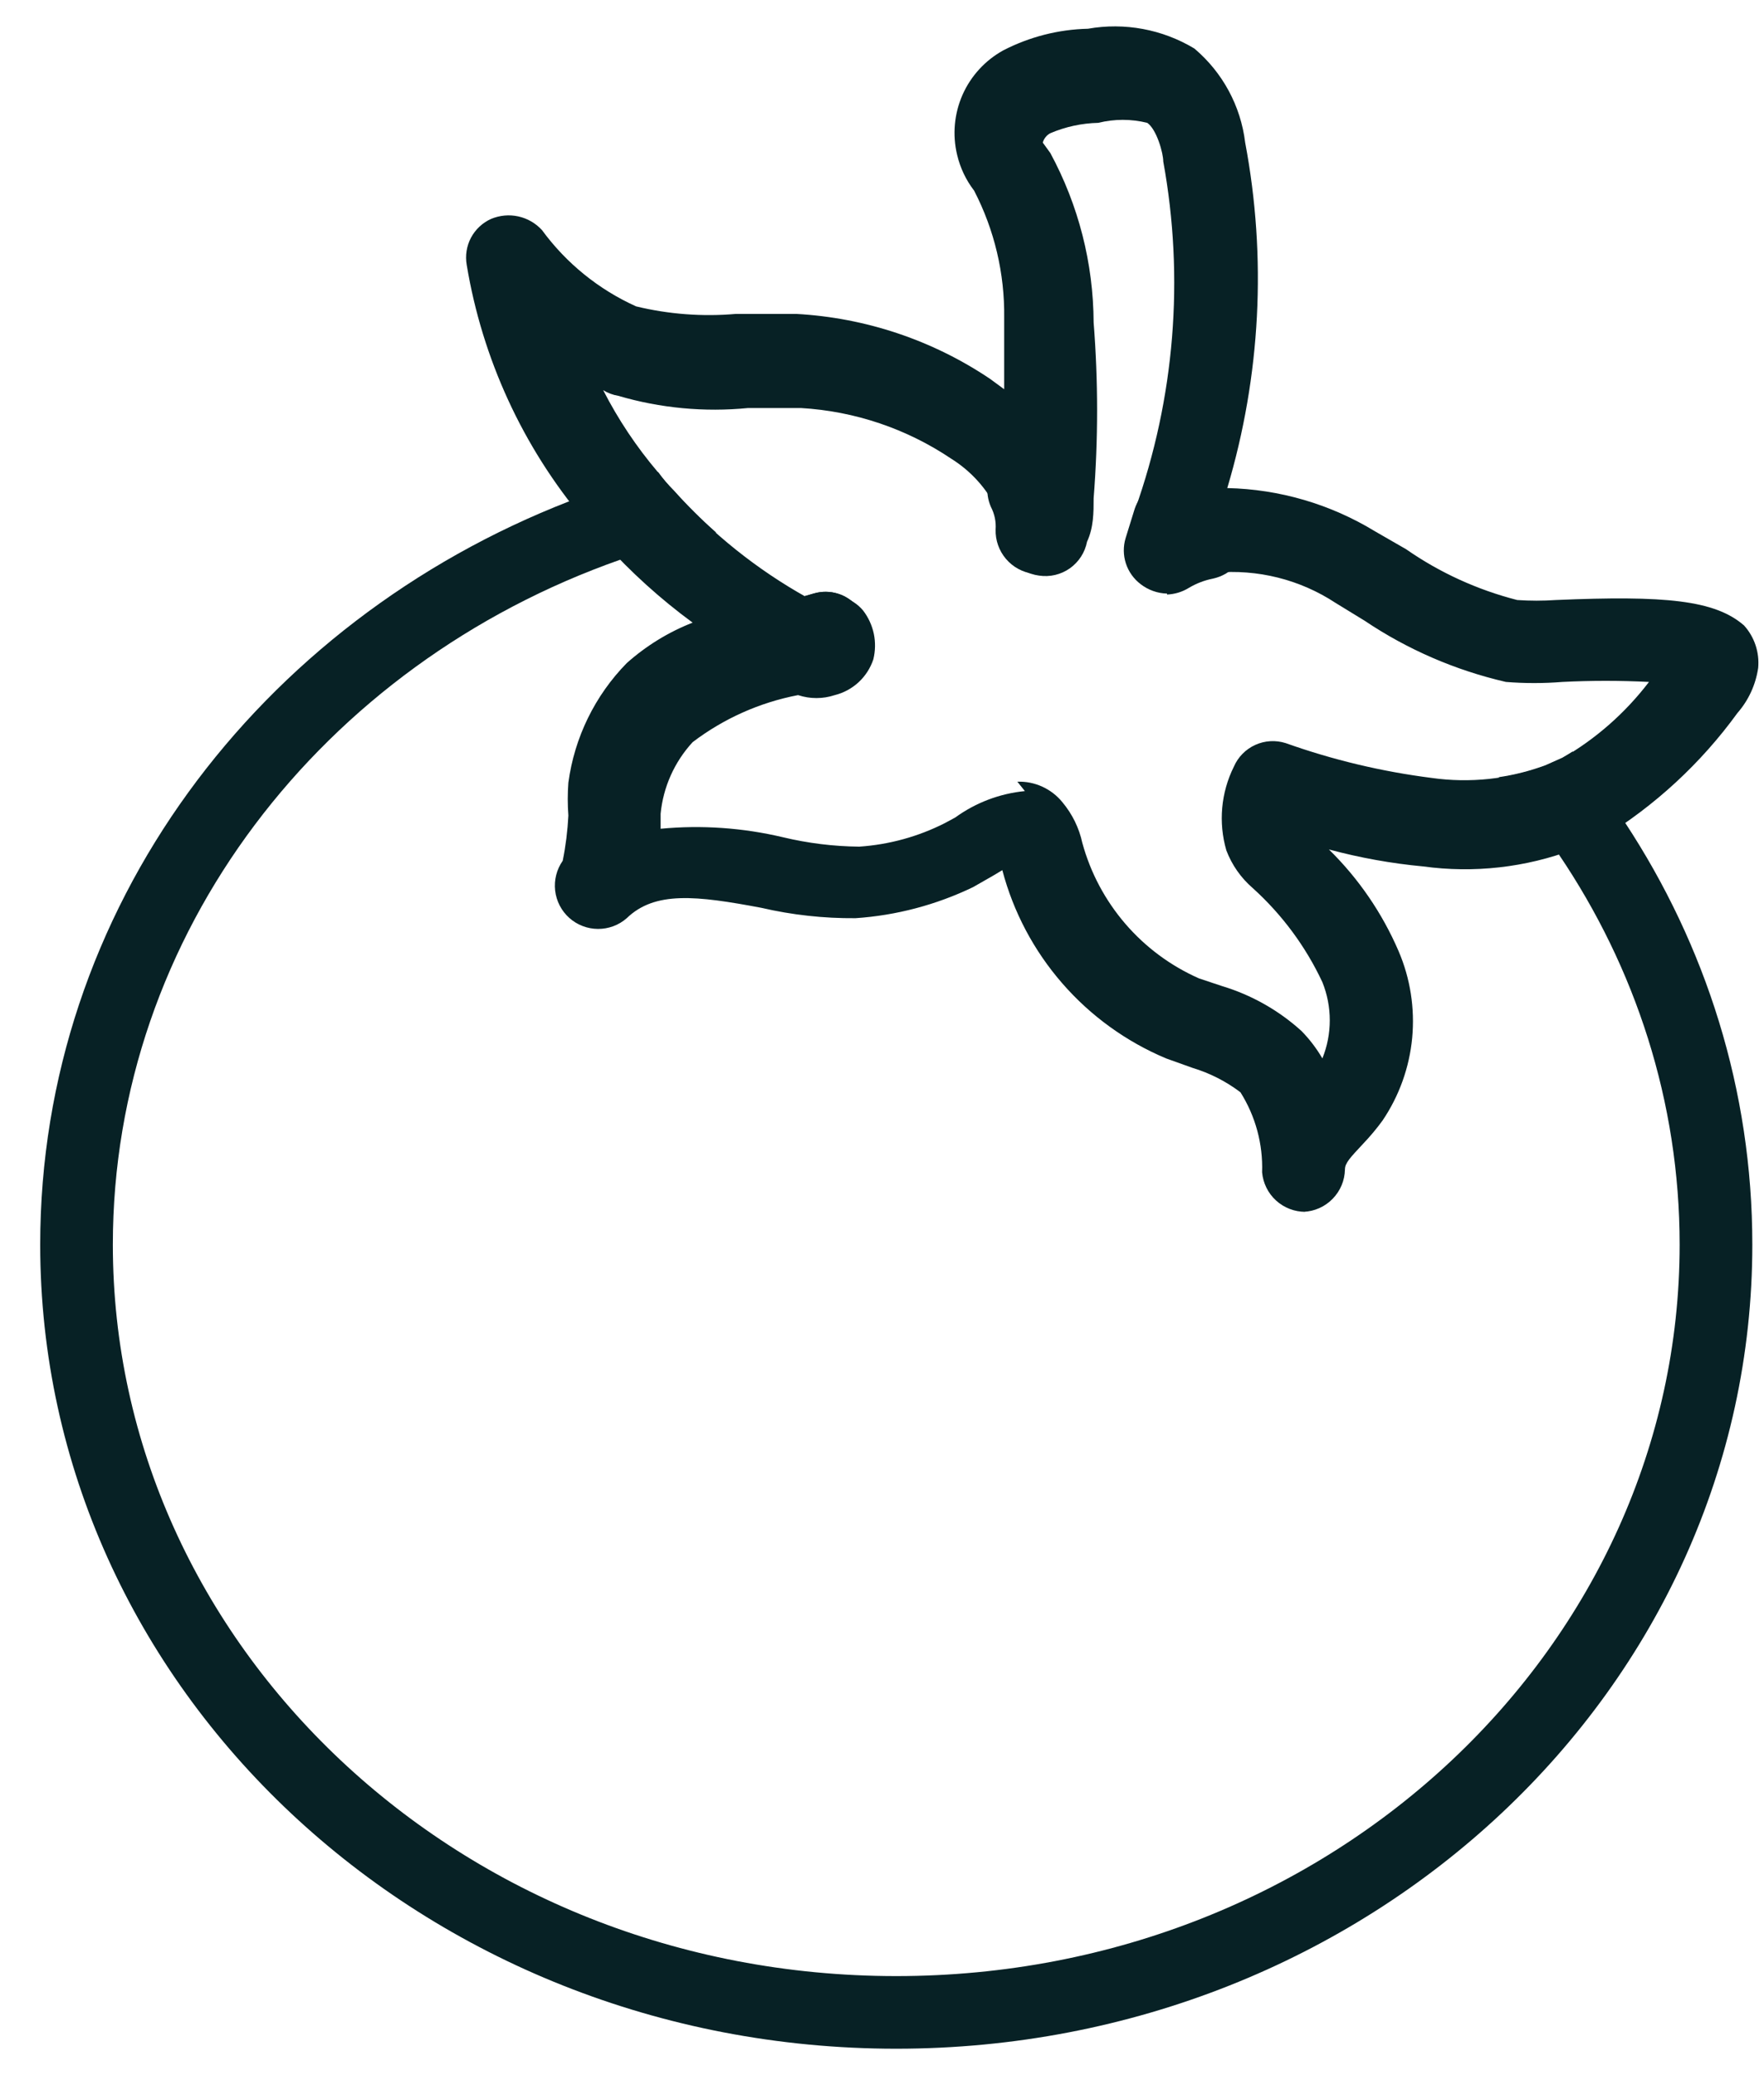
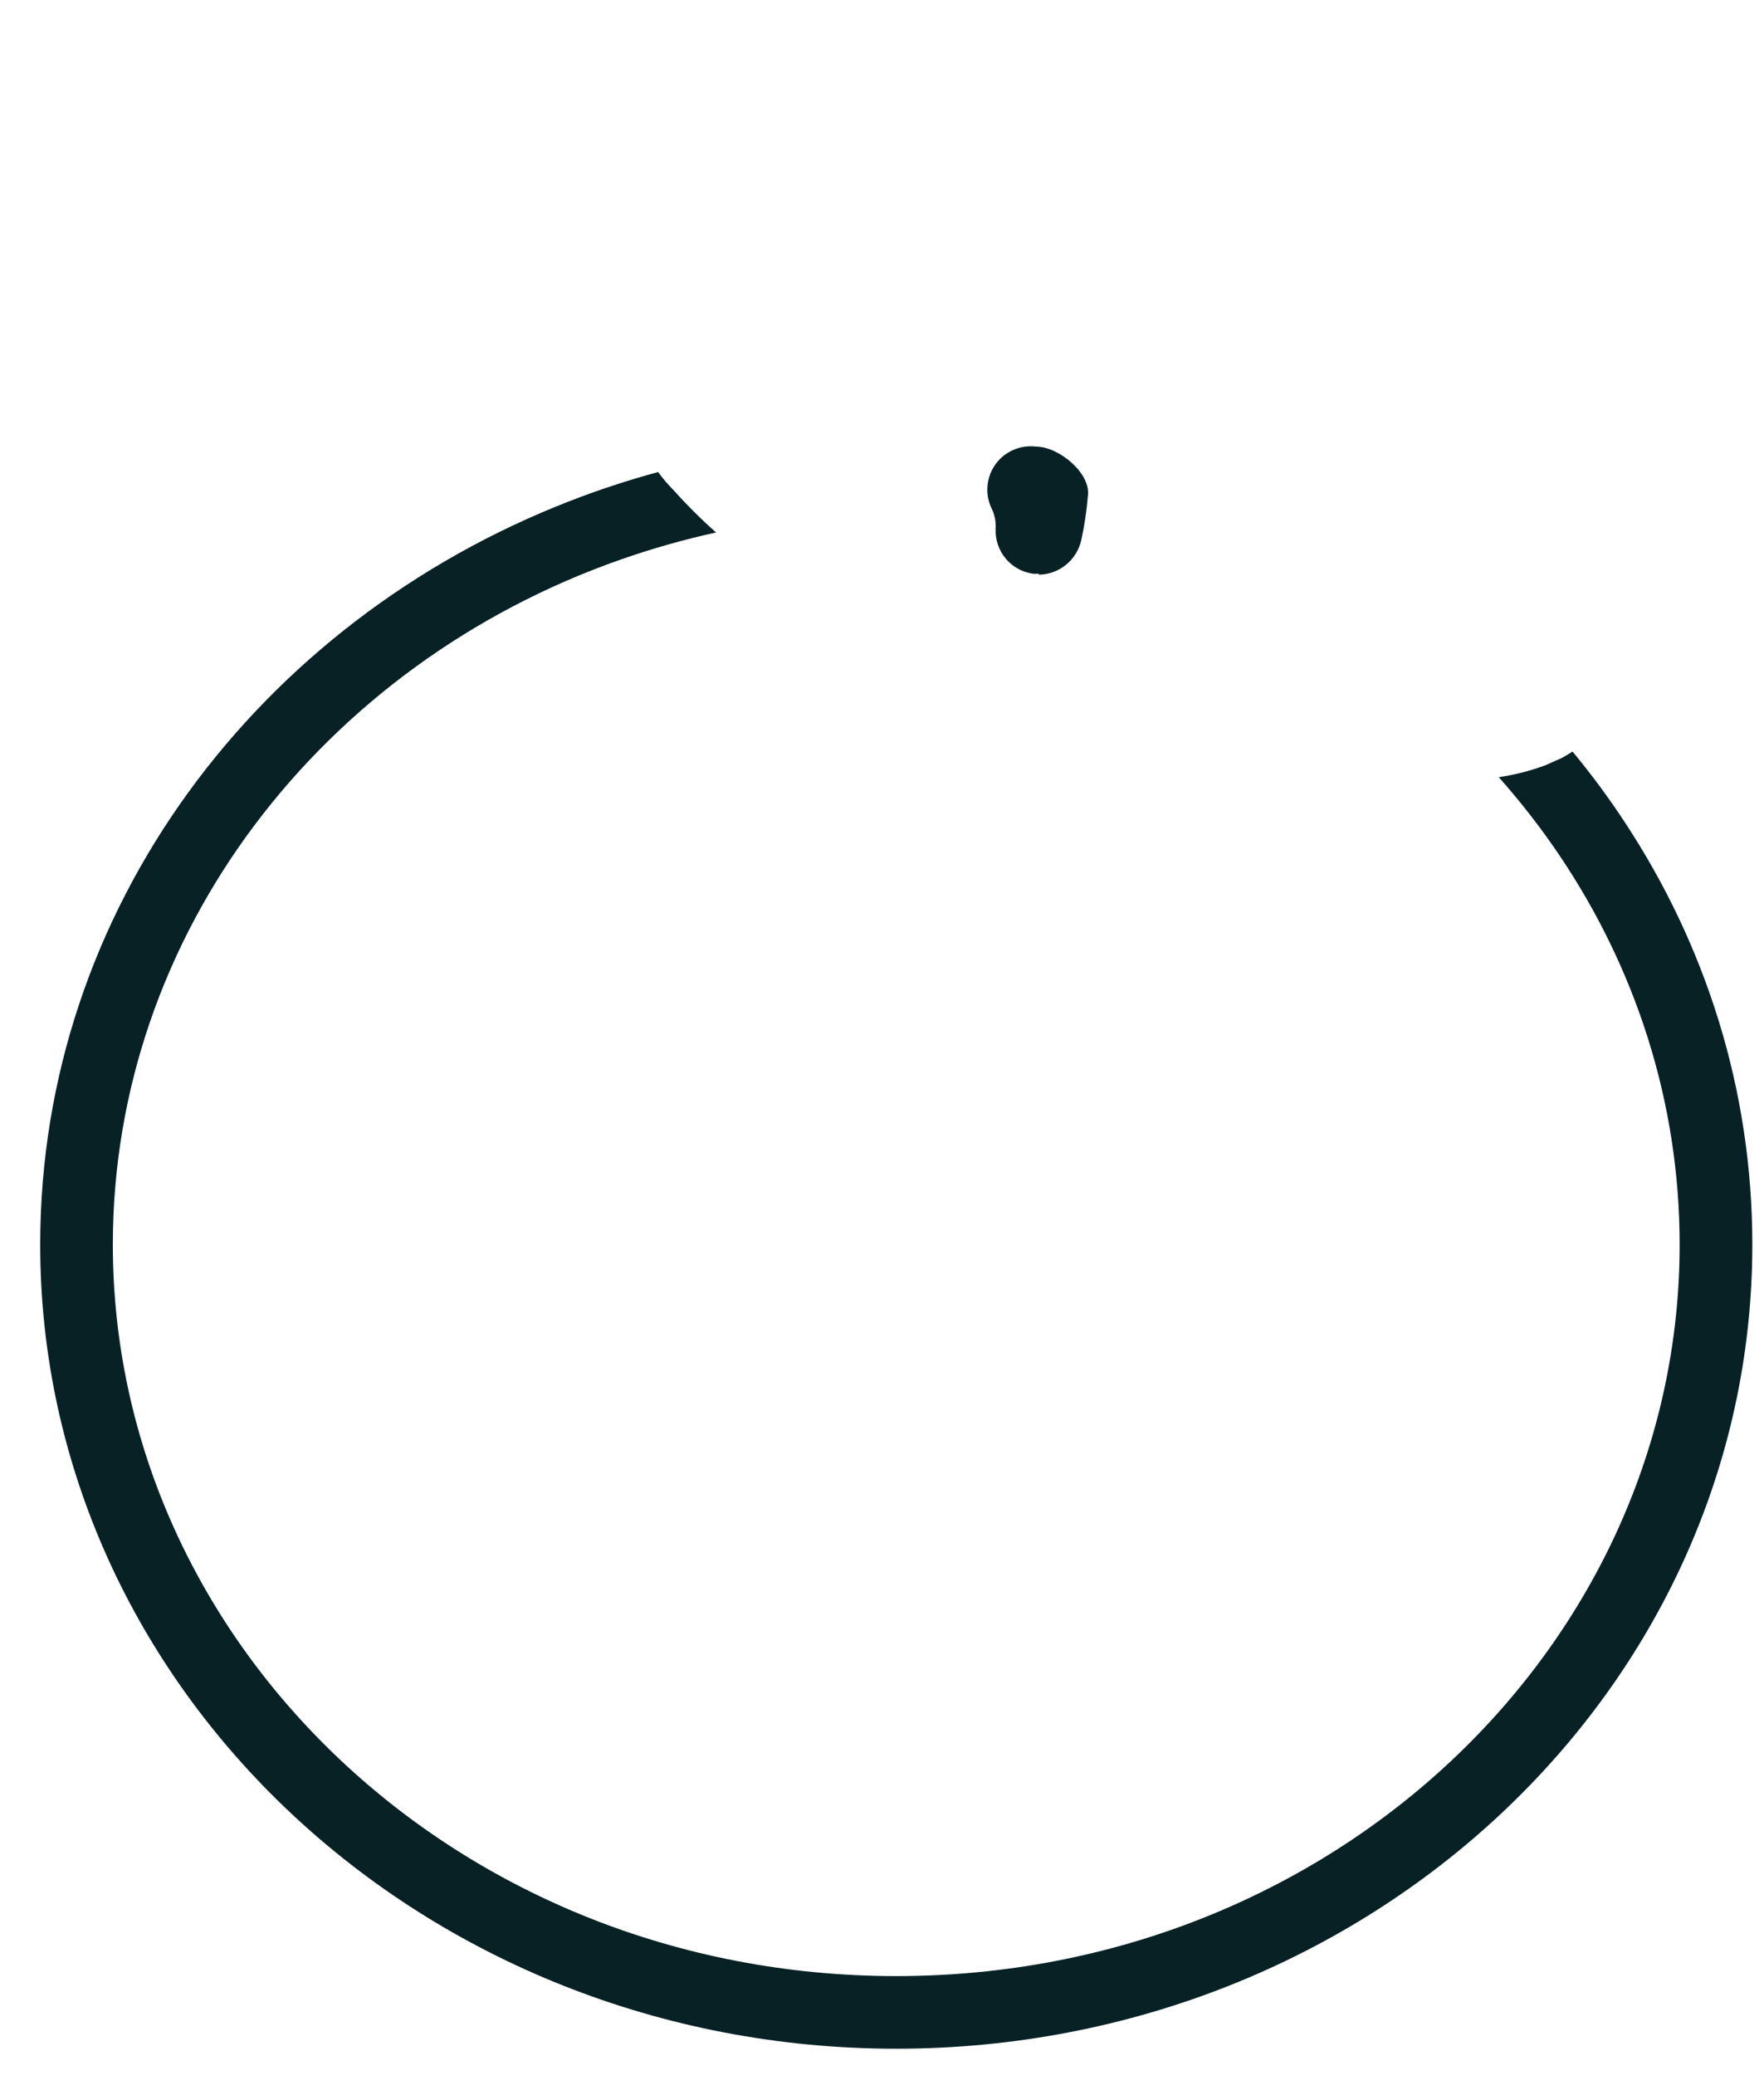
<svg xmlns="http://www.w3.org/2000/svg" width="34" height="40" viewBox="0 0 34 40" fill="none">
-   <path d="M15.707 13.309C15.491 13.302 15.28 13.246 15.09 13.145L14.781 12.945C14.677 12.844 14.6 12.717 14.559 12.577C14.518 12.437 14.513 12.289 14.545 12.147C14.587 12.014 14.663 11.894 14.765 11.799C14.866 11.704 14.991 11.636 15.126 11.602L15.689 11.439C15.838 11.396 15.996 11.397 16.144 11.442C16.292 11.487 16.424 11.574 16.524 11.693C16.626 11.825 16.697 11.979 16.732 12.142C16.766 12.306 16.763 12.475 16.723 12.637C16.667 12.805 16.57 12.957 16.44 13.077C16.31 13.198 16.151 13.284 15.979 13.327H15.707M15.707 11.657H15.525C15.433 11.685 15.349 11.736 15.282 11.806C15.216 11.876 15.168 11.962 15.144 12.056H15.453L15.743 11.53M15.852 11.53L15.634 11.947L15.834 11.566" fill="#072125" />
  <path d="M20.025 11.06H19.916C19.711 11.033 19.523 10.931 19.389 10.773C19.255 10.615 19.184 10.414 19.19 10.207C19.201 10.056 19.169 9.905 19.099 9.771C19.04 9.636 19.018 9.487 19.036 9.341C19.053 9.194 19.108 9.055 19.197 8.937C19.285 8.818 19.404 8.726 19.54 8.669C19.675 8.611 19.824 8.591 19.971 8.609C20.406 8.609 21.023 9.118 20.969 9.553C20.946 9.84 20.903 10.125 20.842 10.406C20.801 10.594 20.698 10.762 20.55 10.884C20.402 11.006 20.217 11.074 20.025 11.078" fill="#072125" />
-   <path d="M22.494 11.442C22.31 11.437 22.132 11.374 21.986 11.261C21.853 11.16 21.753 11.021 21.701 10.862C21.649 10.703 21.647 10.532 21.696 10.371L21.859 9.845C21.891 9.734 21.946 9.631 22.021 9.543C22.096 9.455 22.19 9.385 22.295 9.337C22.398 9.292 22.509 9.269 22.622 9.269C22.734 9.269 22.845 9.292 22.948 9.337L23.529 9.555C23.692 9.626 23.829 9.747 23.92 9.9C24.011 10.053 24.052 10.23 24.037 10.408C24.022 10.585 23.951 10.753 23.833 10.887C23.715 11.021 23.558 11.114 23.384 11.152C23.217 11.185 23.058 11.246 22.912 11.333C22.786 11.411 22.642 11.454 22.494 11.46" fill="#072125" />
  <path d="M32.374 23.991C32.374 21.238 31.522 18.652 30.043 16.466C29.692 15.947 29.306 15.452 28.888 14.981C29.194 14.936 29.495 14.859 29.787 14.751L30.114 14.605C30.18 14.567 30.245 14.528 30.31 14.487C30.672 14.925 31.011 15.382 31.322 15.857C32.877 18.221 33.775 21.008 33.775 23.991C33.775 32.551 26.387 39.491 17.274 39.491C8.162 39.491 0.775 32.551 0.775 23.991C0.775 17.526 4.988 11.986 10.976 9.661C11.531 9.445 12.101 9.257 12.685 9.099C12.776 9.225 12.877 9.343 12.987 9.453C13.243 9.739 13.515 10.01 13.802 10.264C13.171 10.402 12.556 10.578 11.96 10.787C6.208 12.805 2.175 18.002 2.175 23.991C2.175 31.697 8.851 38.091 17.274 38.091C25.698 38.091 32.374 31.697 32.374 23.991Z" fill="#072125" />
-   <path d="M25.161 23.359C24.952 23.36 24.75 23.282 24.595 23.141C24.44 23 24.345 22.806 24.326 22.597C24.345 22.053 24.199 21.516 23.909 21.055C23.631 20.844 23.318 20.685 22.984 20.584L22.476 20.402C21.707 20.079 21.022 19.584 20.475 18.955C19.927 18.326 19.532 17.58 19.319 16.773L19.137 16.882L18.756 17.1C18.046 17.442 17.276 17.646 16.489 17.699C15.878 17.704 15.269 17.637 14.674 17.499C13.422 17.263 12.624 17.173 12.08 17.699C11.927 17.834 11.729 17.907 11.525 17.906C11.321 17.905 11.124 17.829 10.972 17.693C10.82 17.557 10.723 17.369 10.7 17.166C10.677 16.964 10.729 16.759 10.846 16.592C10.904 16.305 10.94 16.014 10.955 15.721C10.939 15.51 10.939 15.297 10.955 15.086C11.072 14.217 11.466 13.409 12.08 12.782C12.454 12.449 12.884 12.184 13.35 12.002C12.731 11.547 12.159 11.03 11.645 10.46L11.245 10.006C10.072 8.603 9.295 6.912 8.996 5.108C8.964 4.928 8.993 4.743 9.078 4.582C9.164 4.421 9.301 4.293 9.467 4.219C9.633 4.15 9.816 4.133 9.992 4.172C10.167 4.211 10.326 4.303 10.447 4.436C10.915 5.075 11.54 5.581 12.261 5.906C12.89 6.058 13.54 6.107 14.184 6.051H15.346C16.681 6.124 17.973 6.556 19.083 7.303L19.355 7.503C19.355 7.013 19.355 6.559 19.355 6.124C19.366 5.272 19.167 4.431 18.775 3.674C18.618 3.47 18.507 3.235 18.448 2.985C18.355 2.598 18.392 2.192 18.552 1.828C18.713 1.464 18.989 1.163 19.337 0.971C19.843 0.71 20.401 0.567 20.97 0.554C21.677 0.429 22.405 0.565 23.02 0.935C23.564 1.394 23.915 2.042 24 2.749C24.418 4.964 24.299 7.247 23.655 9.408C24.661 9.43 25.644 9.718 26.503 10.242L27.102 10.587C27.751 11.039 28.477 11.37 29.243 11.566C29.491 11.583 29.739 11.583 29.987 11.566C32.091 11.476 33.053 11.566 33.615 12.056C33.715 12.166 33.79 12.296 33.837 12.436C33.884 12.577 33.901 12.725 33.888 12.873C33.841 13.196 33.703 13.498 33.488 13.744C32.785 14.713 31.897 15.533 30.876 16.157L30.331 16.374C29.406 16.723 28.409 16.835 27.429 16.701C26.816 16.644 26.209 16.534 25.614 16.374C26.185 16.934 26.641 17.6 26.957 18.334C27.183 18.861 27.272 19.435 27.219 20.006C27.165 20.576 26.969 21.124 26.648 21.599C26.532 21.759 26.404 21.91 26.268 22.053C26.032 22.307 25.923 22.416 25.923 22.543C25.919 22.755 25.834 22.957 25.685 23.109C25.537 23.261 25.337 23.35 25.125 23.359H25.161ZM19.609 15.068C19.775 15.062 19.941 15.095 20.092 15.165C20.243 15.234 20.376 15.338 20.48 15.467C20.668 15.693 20.799 15.96 20.861 16.247C21.018 16.823 21.302 17.356 21.691 17.808C22.08 18.26 22.565 18.619 23.111 18.86L23.546 19.005C24.119 19.177 24.646 19.474 25.088 19.876C25.242 20.034 25.377 20.211 25.488 20.402C25.678 19.931 25.678 19.404 25.488 18.932C25.166 18.244 24.709 17.627 24.145 17.118C23.918 16.922 23.744 16.673 23.637 16.392C23.481 15.855 23.533 15.279 23.782 14.778C23.863 14.592 24.009 14.443 24.194 14.359C24.378 14.275 24.587 14.263 24.78 14.324C25.69 14.648 26.633 14.873 27.592 14.995C28.332 15.1 29.086 15.019 29.787 14.76L30.114 14.614C30.762 14.24 31.329 13.74 31.783 13.145C31.227 13.117 30.67 13.117 30.114 13.145C29.752 13.174 29.387 13.174 29.025 13.145C28.054 12.921 27.131 12.522 26.304 11.966L25.741 11.621C25.055 11.17 24.237 10.966 23.419 11.04C23.248 11.085 23.083 11.152 22.929 11.24C22.794 11.336 22.632 11.388 22.467 11.388C22.301 11.388 22.139 11.336 22.004 11.24C21.87 11.139 21.771 11 21.719 10.841C21.667 10.682 21.665 10.511 21.714 10.351L21.877 9.825C22.643 7.673 22.831 5.359 22.421 3.112C22.421 2.949 22.294 2.495 22.113 2.368C21.803 2.291 21.479 2.291 21.169 2.368C20.851 2.375 20.537 2.443 20.244 2.568C20.209 2.586 20.178 2.612 20.153 2.643C20.128 2.675 20.109 2.711 20.099 2.749L20.244 2.949C20.787 3.952 21.074 5.074 21.079 6.214C21.168 7.344 21.168 8.478 21.079 9.607C21.079 9.879 21.079 10.169 20.952 10.442C20.912 10.649 20.793 10.833 20.621 10.955C20.448 11.077 20.235 11.127 20.026 11.095C19.821 11.068 19.634 10.966 19.499 10.808C19.365 10.651 19.294 10.449 19.301 10.242C19.311 10.091 19.28 9.941 19.21 9.807C19.014 9.412 18.712 9.079 18.339 8.845C17.477 8.264 16.474 7.925 15.436 7.865H14.42C13.578 7.948 12.728 7.868 11.917 7.63C11.814 7.613 11.715 7.576 11.626 7.521C11.915 8.086 12.268 8.615 12.679 9.099C12.771 9.228 12.875 9.35 12.987 9.462C13.72 10.282 14.585 10.975 15.545 11.512H15.799C15.948 11.469 16.106 11.47 16.254 11.515C16.402 11.56 16.534 11.647 16.634 11.766C16.736 11.898 16.807 12.052 16.842 12.215C16.876 12.378 16.873 12.547 16.833 12.71C16.777 12.878 16.68 13.029 16.55 13.15C16.42 13.27 16.262 13.356 16.09 13.399C15.86 13.475 15.612 13.475 15.382 13.399C14.644 13.54 13.948 13.851 13.35 14.306C13 14.686 12.783 15.171 12.733 15.685C12.733 15.685 12.733 15.848 12.733 15.975C13.523 15.9 14.32 15.956 15.092 16.139C15.573 16.254 16.066 16.315 16.561 16.32C17.137 16.281 17.698 16.127 18.212 15.866L18.412 15.758C18.806 15.472 19.27 15.296 19.754 15.249" fill="#072125" />
-   <path d="M15.709 13.309C15.495 13.291 15.286 13.236 15.092 13.145L14.783 12.945C14.683 12.841 14.609 12.714 14.568 12.575C14.527 12.436 14.52 12.289 14.547 12.147C14.589 12.014 14.665 11.894 14.767 11.799C14.868 11.704 14.993 11.636 15.128 11.602L15.691 11.439C15.839 11.396 15.998 11.397 16.146 11.442C16.294 11.487 16.426 11.574 16.526 11.693C16.628 11.825 16.699 11.979 16.734 12.142C16.768 12.306 16.765 12.475 16.725 12.637C16.669 12.805 16.572 12.957 16.442 13.077C16.312 13.198 16.153 13.284 15.981 13.327H15.709M15.763 11.657C15.685 11.644 15.605 11.644 15.527 11.657C15.435 11.685 15.351 11.736 15.284 11.806C15.218 11.876 15.17 11.962 15.146 12.056H15.455L15.763 11.657Z" fill="#072125" />
</svg>